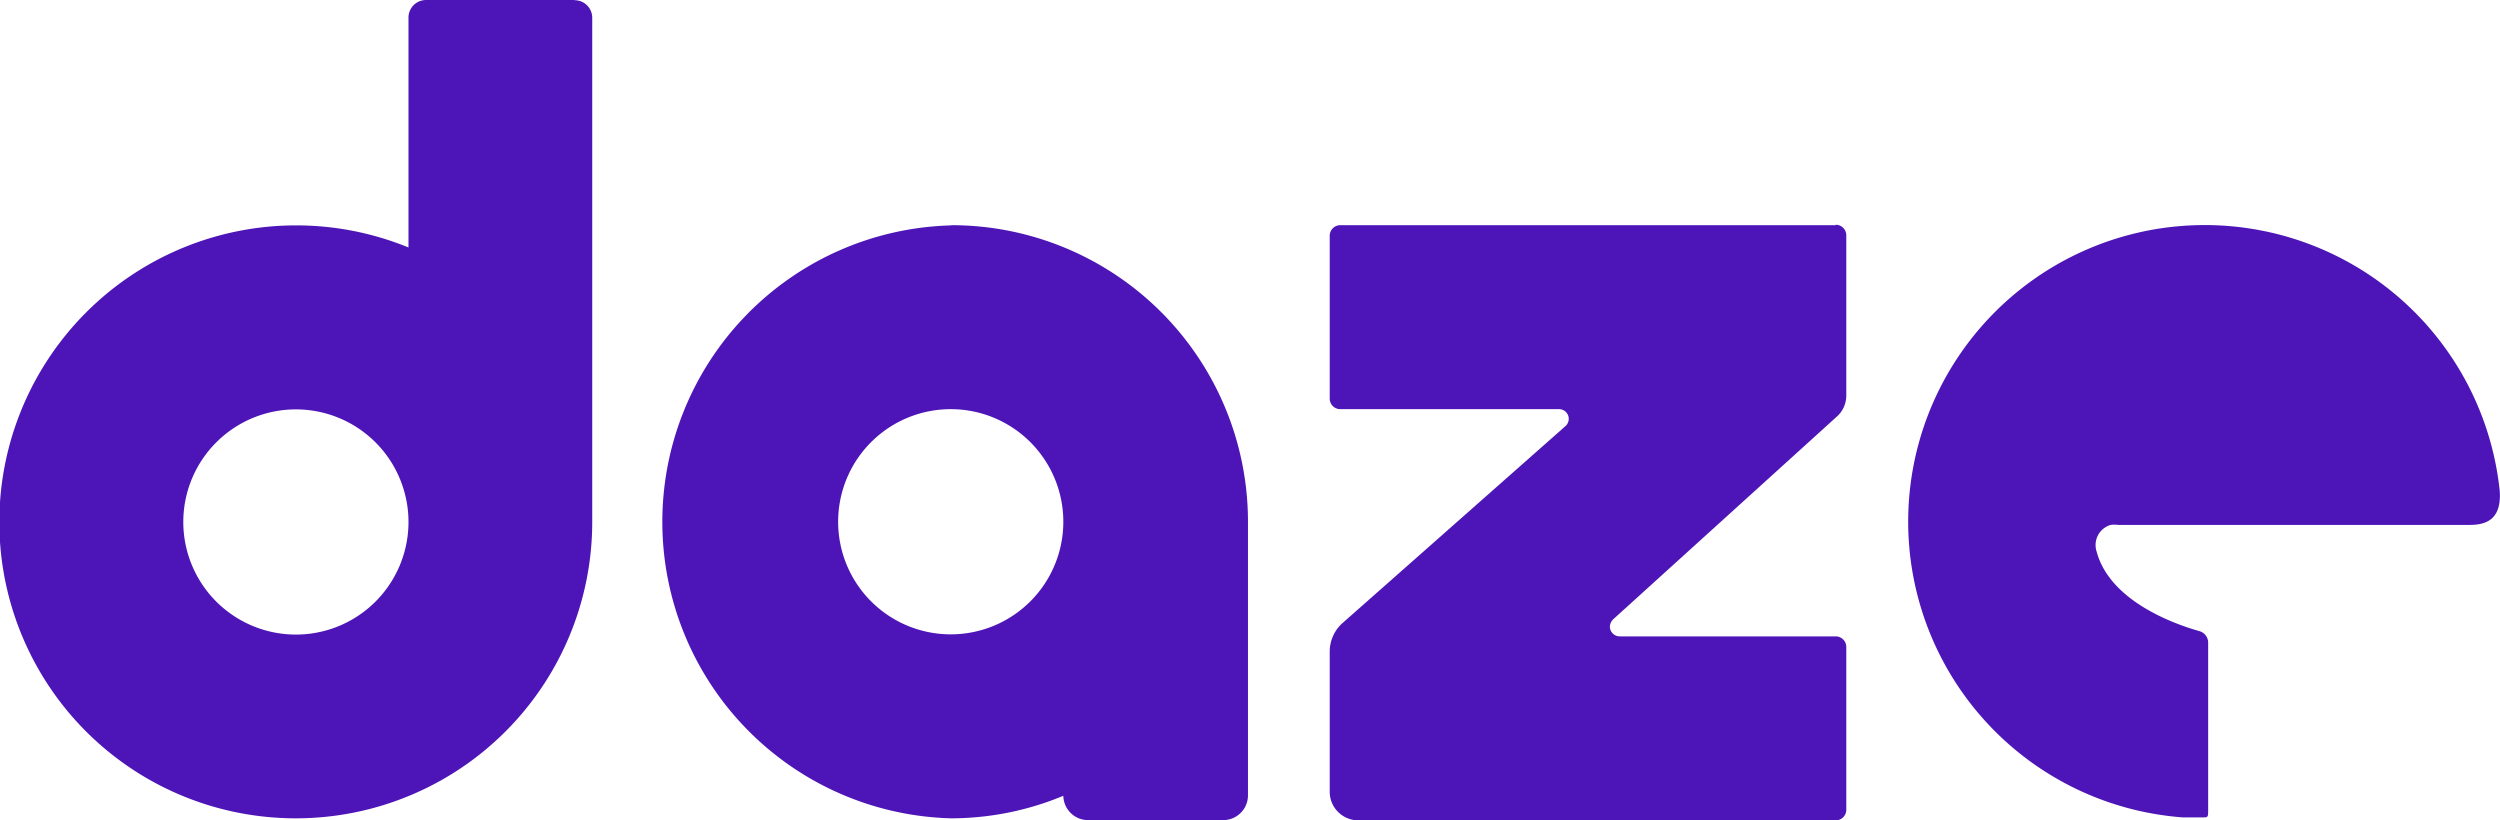
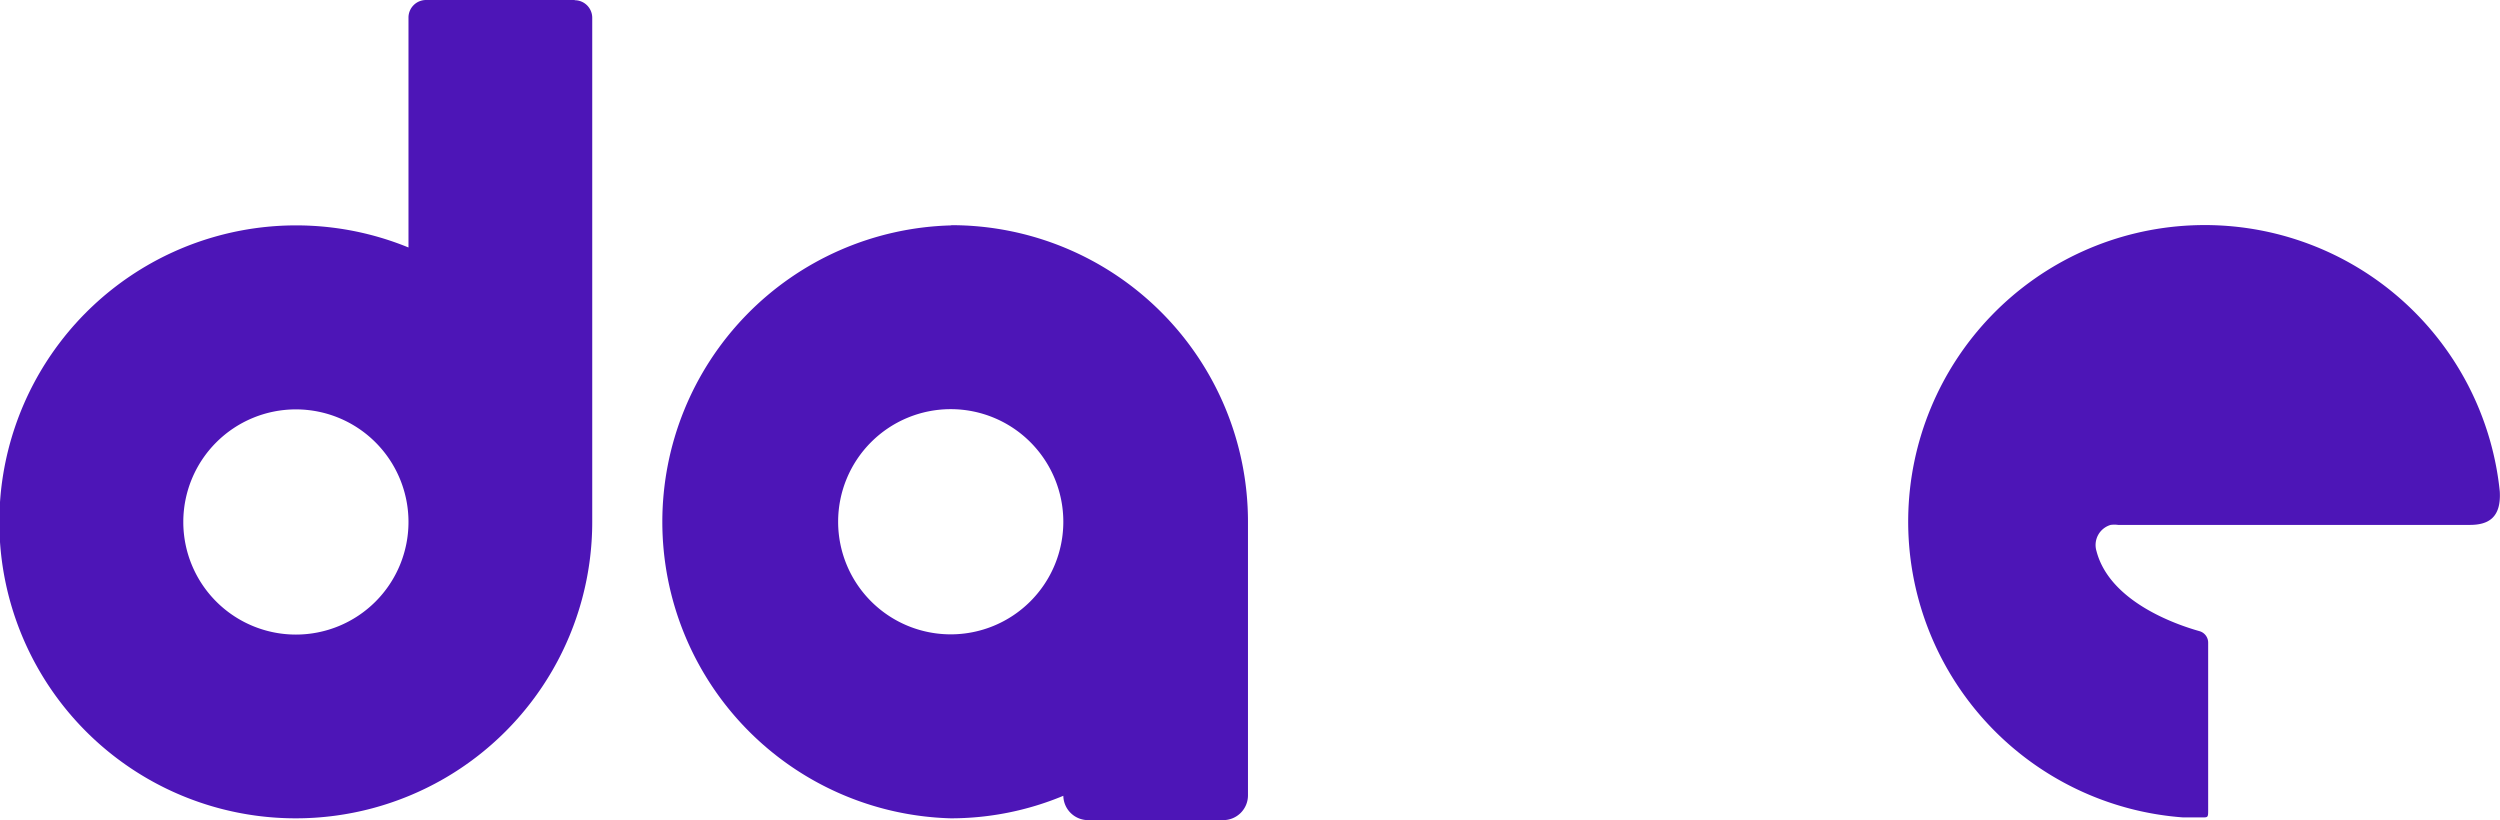
<svg xmlns="http://www.w3.org/2000/svg" id="Layer_1" data-name="Layer 1" viewBox="0 0 111.02 36.43">
  <defs>
    <style>.cls-1{fill:#4d15b7;}</style>
  </defs>
  <g id="Group_15" data-name="Group 15">
    <path id="Path_7" data-name="Path 7" class="cls-1" d="M1041,1158.55h-6.6a.78.78,0,0,0-.78.78h0v10.21a13.18,13.18,0,0,0-18.17,12.18h0a13.16,13.16,0,0,0,13.16,13.17h0a13.16,13.16,0,0,0,13.17-13.16h0v-22.39a.78.78,0,0,0-.78-.78Zm-12.38,28.18a5,5,0,1,1,5-5,5,5,0,0,1-5,5h0Z" transform="translate(-1015.48 -1158.55)" />
    <path id="Path_8" data-name="Path 8" class="cls-1" d="M1057.7,1168.56a13.17,13.17,0,0,0,0,26.33,13,13,0,0,0,5-1,1.1,1.1,0,0,0,1.1,1.08h6a1.1,1.1,0,0,0,1.1-1.1h0v-12.15a13.17,13.17,0,0,0-13.16-13.17Zm0,18.16a5,5,0,1,1,5-5A5,5,0,0,1,1057.7,1186.72Z" transform="translate(-1015.48 -1158.55)" />
-     <path id="Path_9" data-name="Path 9" class="cls-1" d="M1097,1168.55H1075a.47.47,0,0,0-.47.47v7.23a.47.47,0,0,0,.47.47h9.7a.43.43,0,0,1,.29.76l-9.87,8.72a1.7,1.7,0,0,0-.59,1.28v6.23a1.27,1.27,0,0,0,1.28,1.27H1097a.47.47,0,0,0,.47-.47v-7.23a.47.47,0,0,0-.47-.47h-9.59a.44.44,0,0,1-.44-.43.51.51,0,0,1,.15-.33l9.93-9a1.25,1.25,0,0,0,.42-.94V1169a.47.47,0,0,0-.47-.47Z" transform="translate(-1015.48 -1158.55)" />
    <path id="Path_10" data-name="Path 10" class="cls-1" d="M1126.49,1180.37a13.17,13.17,0,1,0-14.06,14.48c.28,0,.56,0,.83,0s.28,0,.28-.31v-7.45a.53.53,0,0,0-.38-.51c-1.07-.3-4-1.32-4.58-3.56a.93.93,0,0,1,.63-1.16,1.24,1.24,0,0,1,.33,0h15.62c.8,0,1.4-.3,1.33-1.49Z" transform="translate(-1015.48 -1158.55)" />
  </g>
</svg>